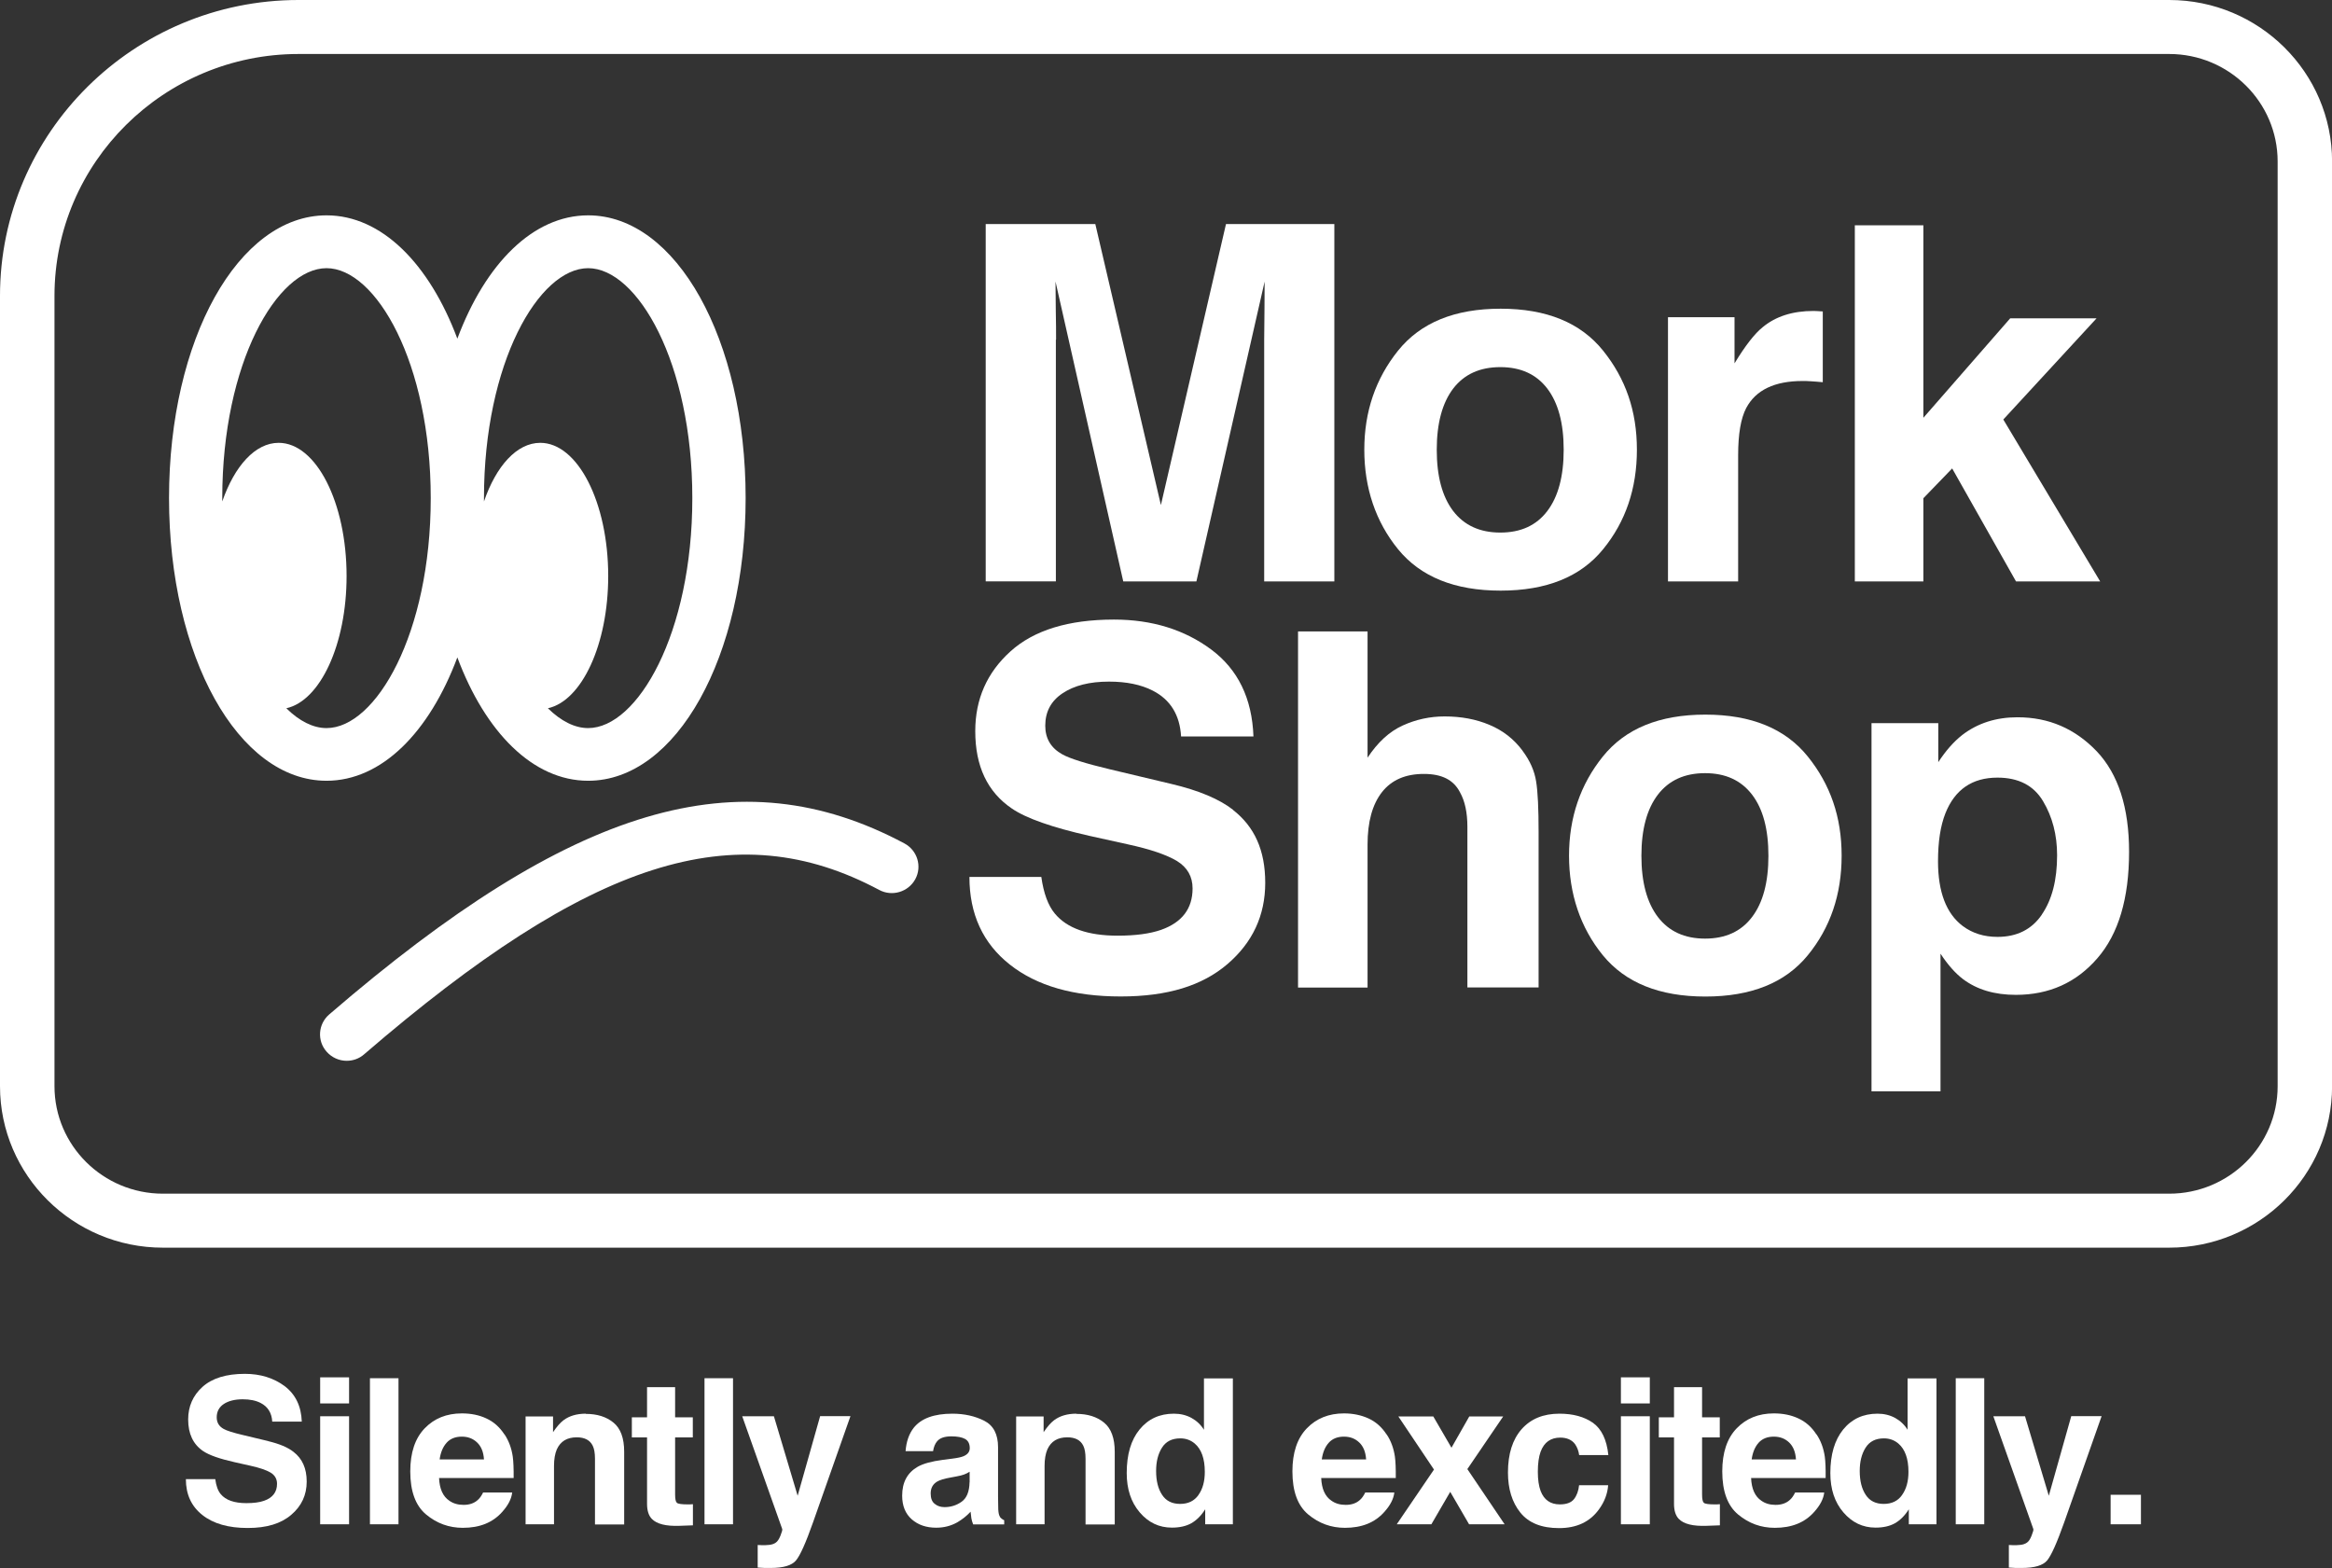
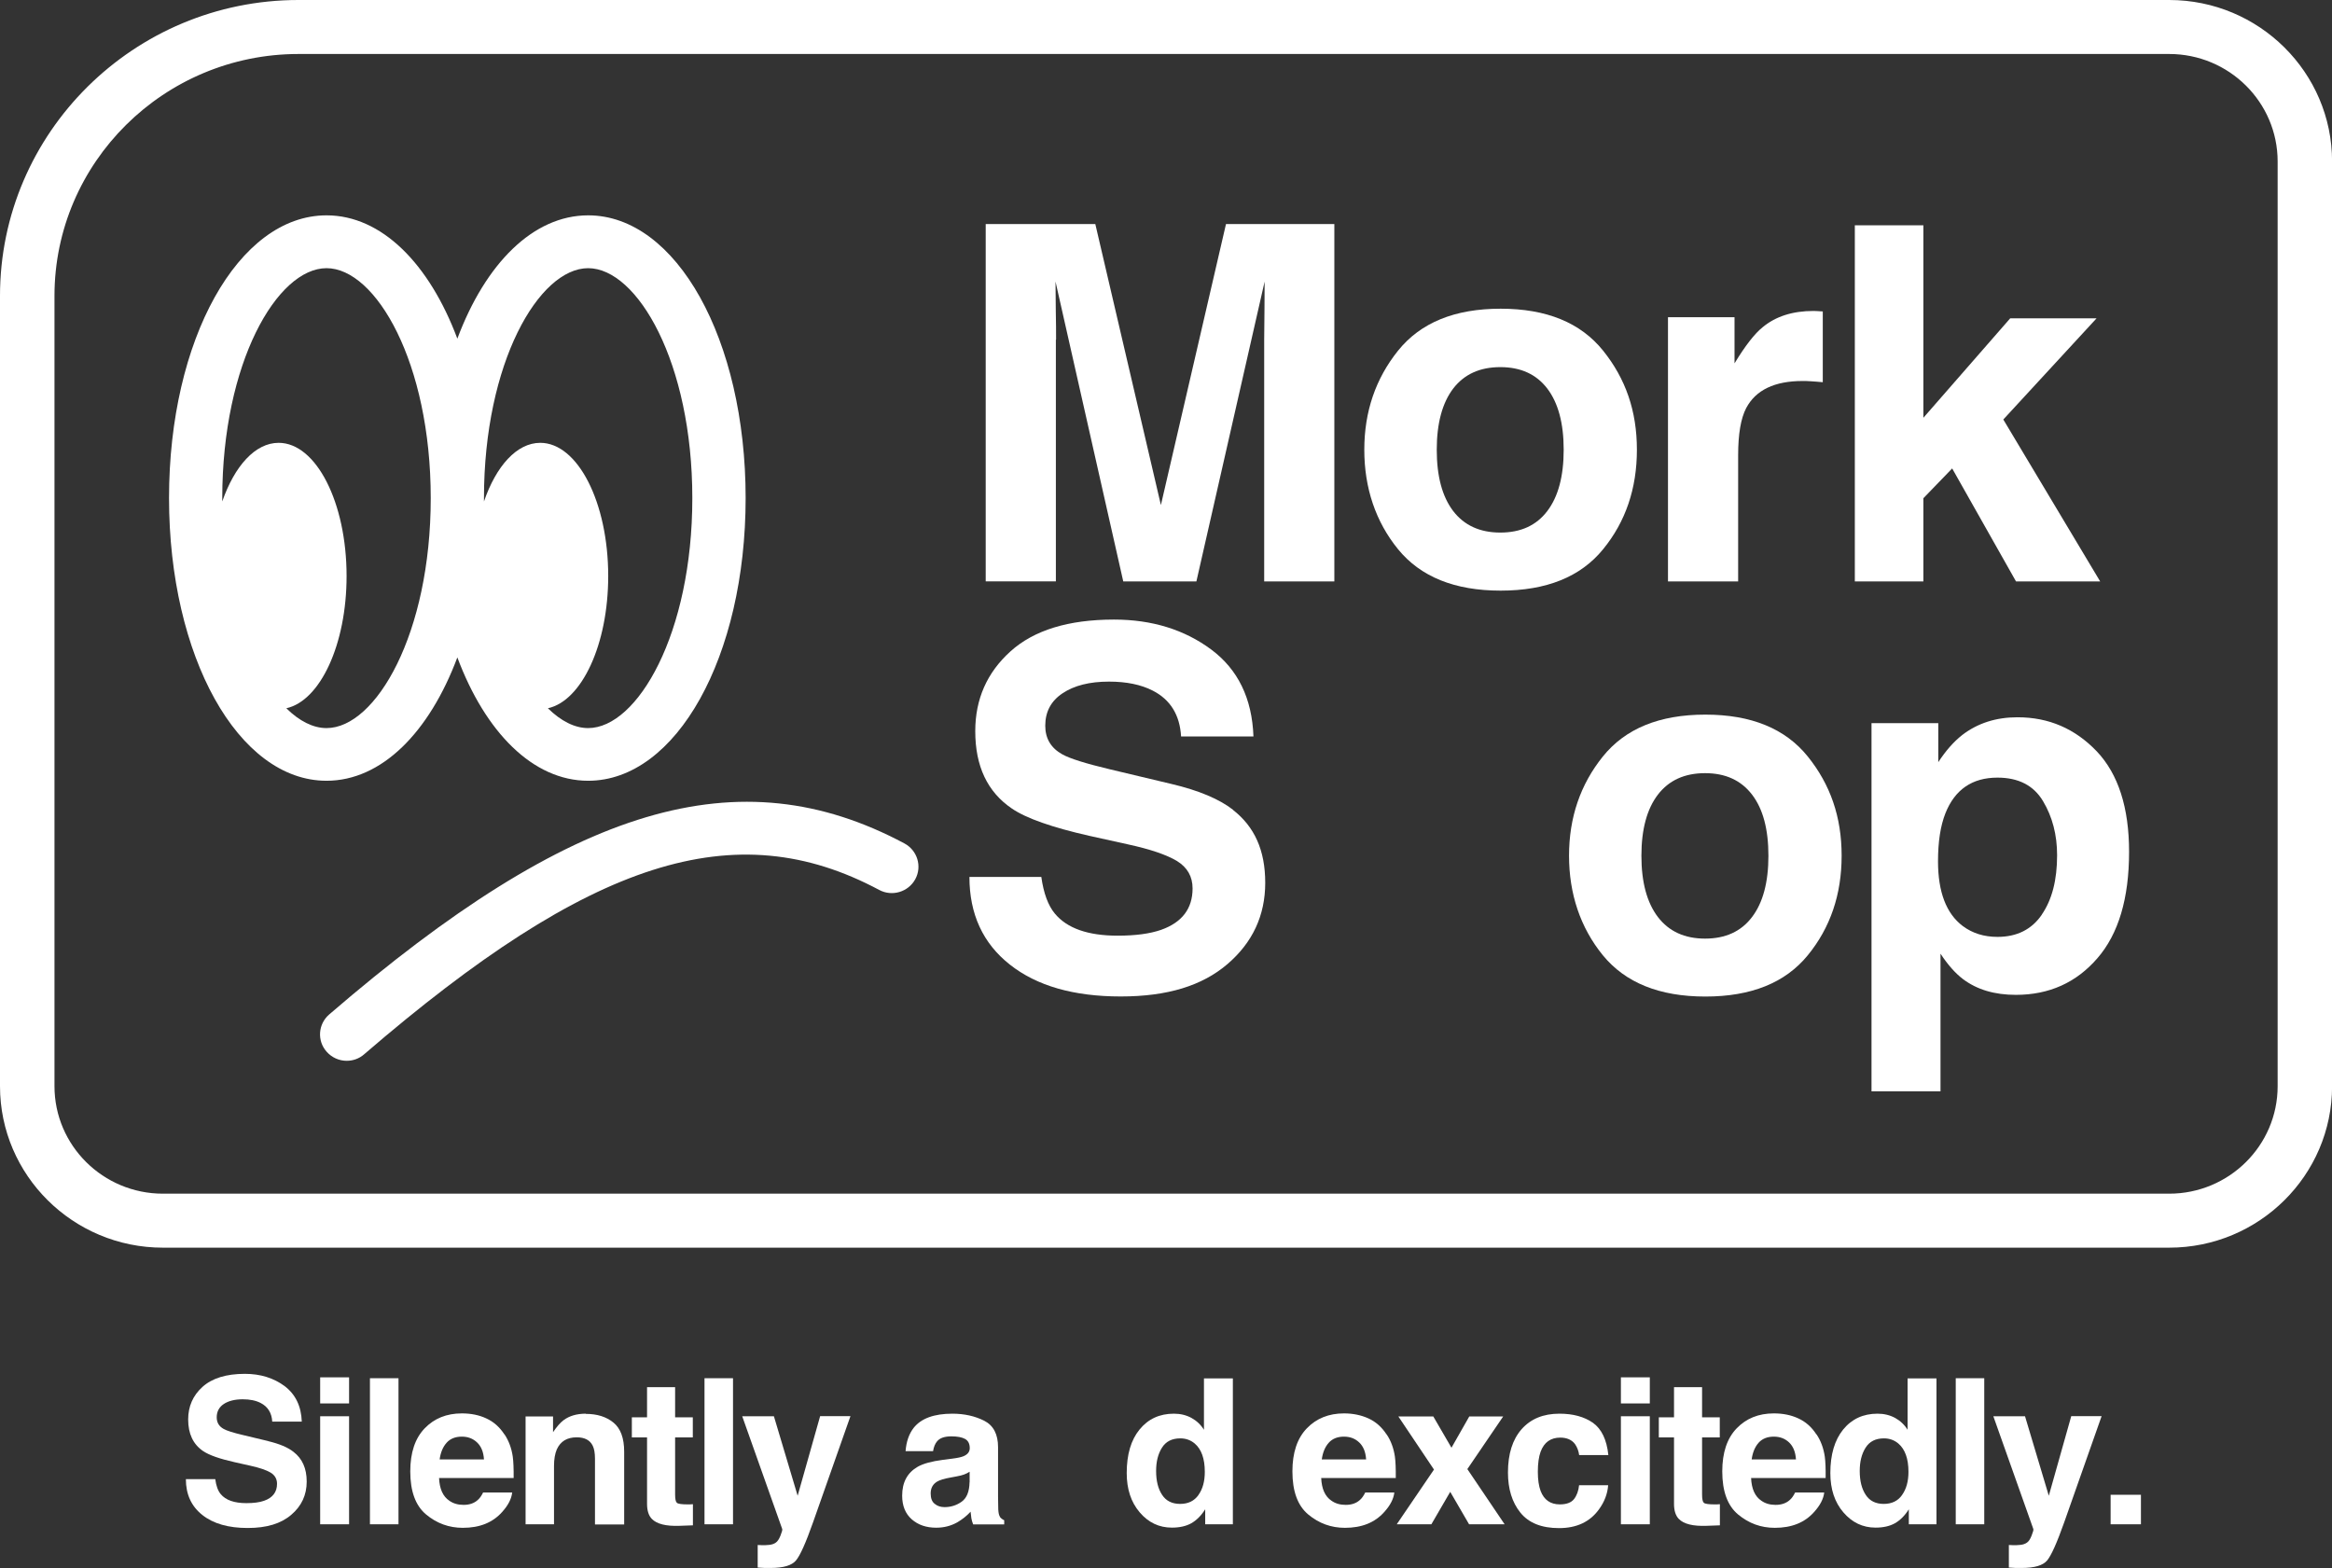
<svg xmlns="http://www.w3.org/2000/svg" width="58" height="39" viewBox="0 0 58 39" fill="none">
  <rect x="0" y="0" width="58" height="39" fill="#333333" stroke="none" />
  <g clip-path="url(#clip0_2401_1491)">
    <path d="M26.266 8.449C26.266 8.277 26.266 8.034 26.259 7.723C26.254 7.411 26.252 7.17 26.252 7.003L27.937 14.461H29.756L31.453 7.003C31.453 7.173 31.453 7.411 31.449 7.723C31.444 8.034 31.442 8.277 31.442 8.449V14.461H33.187V5.573H30.492L28.873 12.562L27.242 5.573H24.516V14.459H26.261V8.447L26.266 8.449Z" fill="white" />
    <path d="M37.322 14.69C38.462 14.69 39.312 14.348 39.871 13.661C40.431 12.977 40.712 12.151 40.712 11.186C40.712 10.221 40.431 9.417 39.871 8.721C39.312 8.025 38.462 7.678 37.322 7.678C36.181 7.678 35.331 8.025 34.772 8.721C34.213 9.417 33.932 10.238 33.932 11.186C33.932 12.135 34.213 12.975 34.772 13.661C35.331 14.346 36.181 14.69 37.322 14.69ZM36.143 9.664C36.417 9.308 36.807 9.131 37.315 9.131C37.822 9.131 38.21 9.308 38.483 9.664C38.755 10.021 38.891 10.528 38.891 11.186C38.891 11.845 38.755 12.354 38.483 12.711C38.212 13.069 37.822 13.246 37.315 13.246C36.807 13.246 36.417 13.067 36.143 12.711C35.87 12.352 35.734 11.845 35.734 11.186C35.734 10.528 35.872 10.021 36.143 9.664Z" fill="white" />
    <path d="M43.23 11.321C43.23 10.795 43.297 10.405 43.43 10.15C43.668 9.7 44.137 9.476 44.835 9.476C44.887 9.476 44.956 9.476 45.042 9.483C45.128 9.49 45.225 9.495 45.335 9.506V7.746C45.259 7.741 45.209 7.739 45.185 7.737C45.163 7.737 45.135 7.734 45.104 7.734C44.585 7.734 44.164 7.869 43.84 8.138C43.64 8.298 43.407 8.598 43.14 9.037V7.89H41.485V14.461H43.23V11.321Z" fill="white" />
    <path d="M47.837 12.392L48.553 11.651L50.141 14.461H52.234L49.825 10.434L52.144 7.918H49.996L47.837 10.391V5.604H46.132V14.461H47.837V12.392Z" fill="white" />
    <path d="M30.67 20.143C30.325 19.874 29.815 19.659 29.137 19.499L27.592 19.131C26.997 18.989 26.606 18.866 26.423 18.763C26.14 18.607 25.997 18.369 25.997 18.05C25.997 17.703 26.14 17.434 26.428 17.243C26.716 17.05 27.101 16.953 27.582 16.953C28.016 16.953 28.38 17.028 28.67 17.177C29.108 17.401 29.344 17.781 29.375 18.317H31.175C31.141 17.373 30.791 16.651 30.125 16.155C29.458 15.66 28.651 15.41 27.706 15.41C26.575 15.41 25.716 15.674 25.133 16.2C24.549 16.726 24.256 17.387 24.256 18.185C24.256 19.058 24.559 19.697 25.164 20.108C25.521 20.353 26.166 20.579 27.099 20.79L28.049 21C28.604 21.12 29.013 21.259 29.273 21.415C29.532 21.575 29.661 21.802 29.661 22.097C29.661 22.599 29.399 22.944 28.875 23.128C28.599 23.224 28.239 23.272 27.799 23.272C27.061 23.272 26.54 23.09 26.235 22.722C26.068 22.521 25.956 22.217 25.899 21.811H24.111C24.111 22.736 24.447 23.463 25.116 23.991C25.785 24.52 26.704 24.784 27.873 24.784C29.042 24.784 29.901 24.515 30.527 23.98C31.153 23.444 31.468 22.769 31.468 21.957C31.468 21.146 31.201 20.561 30.665 20.143H30.67Z" fill="white" />
-     <path d="M37.869 18.673C37.655 18.383 37.379 18.168 37.045 18.029C36.71 17.887 36.338 17.819 35.929 17.819C35.565 17.819 35.217 17.894 34.886 18.045C34.555 18.196 34.265 18.463 34.013 18.845V15.705H32.284V24.562H34.013V21.004C34.013 20.443 34.132 20.009 34.37 19.704C34.608 19.4 34.955 19.249 35.412 19.249C35.87 19.249 36.155 19.402 36.312 19.706C36.434 19.924 36.496 20.209 36.496 20.563V24.56H38.267V20.702C38.267 20.115 38.248 19.692 38.205 19.433C38.164 19.173 38.053 18.921 37.869 18.675V18.673Z" fill="white" />
    <path d="M42.414 17.774C41.273 17.774 40.423 18.121 39.864 18.817C39.305 19.513 39.024 20.334 39.024 21.283C39.024 22.231 39.305 23.071 39.864 23.758C40.423 24.442 41.273 24.786 42.414 24.786C43.554 24.786 44.404 24.444 44.963 23.758C45.523 23.073 45.804 22.248 45.804 21.283C45.804 20.318 45.523 19.513 44.963 18.817C44.404 18.121 43.554 17.774 42.414 17.774ZM43.575 22.809C43.304 23.168 42.914 23.345 42.407 23.345C41.9 23.345 41.509 23.166 41.235 22.809C40.962 22.451 40.824 21.943 40.824 21.285C40.824 20.627 40.962 20.119 41.235 19.763C41.509 19.407 41.9 19.23 42.407 19.23C42.914 19.23 43.302 19.407 43.575 19.763C43.849 20.119 43.983 20.627 43.983 21.285C43.983 21.943 43.847 22.453 43.575 22.809Z" fill="white" />
    <path d="M50.177 17.84C49.646 17.84 49.187 17.986 48.803 18.281C48.592 18.447 48.394 18.671 48.208 18.956V17.986H46.547V27.144H48.263V23.72C48.446 23.998 48.632 24.208 48.822 24.352C49.17 24.614 49.608 24.744 50.137 24.744C50.965 24.744 51.641 24.44 52.165 23.833C52.691 23.227 52.953 22.344 52.953 21.186C52.953 20.089 52.686 19.256 52.151 18.689C51.61 18.123 50.956 17.84 50.179 17.84H50.177ZM50.784 22.748C50.532 23.118 50.163 23.302 49.68 23.302C49.346 23.302 49.058 23.213 48.815 23.031C48.406 22.722 48.201 22.184 48.201 21.422C48.201 20.941 48.261 20.542 48.385 20.228C48.62 19.638 49.051 19.341 49.68 19.341C50.203 19.341 50.582 19.537 50.813 19.926C51.046 20.315 51.163 20.764 51.163 21.271C51.163 21.887 51.037 22.377 50.782 22.748H50.784Z" fill="white" />
    <path d="M11.375 16.351C12.072 18.215 13.258 19.419 14.629 19.419C16.824 19.419 18.545 16.33 18.545 12.387C18.545 8.445 16.824 5.356 14.629 5.356C13.258 5.356 12.072 6.559 11.375 8.423C10.677 6.559 9.492 5.356 8.121 5.356C5.926 5.356 4.204 8.445 4.204 12.387C4.204 16.33 5.926 19.419 8.121 19.419C9.492 19.419 10.677 18.215 11.375 16.351ZM14.627 6.67C15.853 6.67 17.219 9.018 17.219 12.39C17.219 15.761 15.853 18.109 14.627 18.109C14.294 18.109 13.951 17.934 13.627 17.616C14.47 17.43 15.127 16.028 15.127 14.327C15.127 12.498 14.37 11.014 13.437 11.014C12.853 11.014 12.339 11.592 12.037 12.472C12.037 12.444 12.037 12.418 12.037 12.39C12.037 9.02 13.403 6.67 14.629 6.67H14.627ZM8.121 6.67C9.347 6.67 10.713 9.018 10.713 12.39C10.713 15.761 9.347 18.109 8.121 18.109C7.787 18.109 7.444 17.934 7.121 17.616C7.963 17.43 8.62 16.03 8.62 14.327C8.62 12.498 7.863 11.014 6.93 11.014C6.347 11.014 5.833 11.592 5.528 12.472C5.528 12.444 5.528 12.418 5.528 12.39C5.528 9.02 6.894 6.67 8.121 6.67Z" fill="white" />
    <path d="M22.495 20.978C18.384 18.784 14.239 20.016 8.187 25.232C7.911 25.471 7.882 25.886 8.123 26.157C8.254 26.306 8.437 26.384 8.623 26.384C8.778 26.384 8.932 26.332 9.056 26.223C14.691 21.367 18.284 20.221 21.866 22.134C22.188 22.307 22.59 22.186 22.764 21.868C22.938 21.549 22.816 21.151 22.495 20.978Z" fill="white" />
    <path d="M53.95 0H7.425C3.331 0 0 3.301 0 7.359V27.016C0 29.229 1.816 31.032 4.052 31.032H53.95C56.184 31.032 58.002 29.232 58.002 27.016V4.016C58.002 1.803 56.186 0 53.95 0ZM56.648 27.016C56.648 28.491 55.438 29.689 53.95 29.689H4.052C2.564 29.689 1.355 28.491 1.355 27.016V7.359C1.355 4.042 4.078 1.343 7.425 1.343H53.95C55.438 1.343 56.648 2.541 56.648 4.016V27.018V27.016Z" fill="white" />
    <path d="M6.673 35.843L6.042 35.692C5.799 35.635 5.64 35.584 5.564 35.541C5.447 35.477 5.39 35.381 5.39 35.251C5.39 35.109 5.449 34.998 5.566 34.92C5.683 34.843 5.842 34.803 6.037 34.803C6.214 34.803 6.364 34.833 6.483 34.895C6.661 34.986 6.759 35.142 6.771 35.359H7.506C7.492 34.972 7.349 34.68 7.078 34.474C6.804 34.272 6.475 34.17 6.09 34.17C5.628 34.17 5.276 34.279 5.038 34.493C4.799 34.708 4.68 34.979 4.68 35.305C4.68 35.661 4.804 35.923 5.052 36.091C5.197 36.19 5.461 36.284 5.842 36.369L6.23 36.456C6.456 36.506 6.623 36.563 6.73 36.626C6.837 36.692 6.89 36.784 6.89 36.905C6.89 37.11 6.783 37.252 6.568 37.327C6.456 37.367 6.309 37.386 6.128 37.386C5.826 37.386 5.614 37.311 5.49 37.162C5.421 37.079 5.376 36.957 5.354 36.789H4.623C4.623 37.167 4.759 37.464 5.033 37.681C5.307 37.898 5.683 38.004 6.159 38.004C6.635 38.004 6.987 37.896 7.244 37.676C7.502 37.457 7.628 37.181 7.628 36.85C7.628 36.52 7.518 36.279 7.299 36.11C7.159 35.999 6.949 35.911 6.673 35.845V35.843Z" fill="white" />
    <path d="M8.682 34.257H7.963V34.906H8.682V34.257Z" fill="white" />
    <path d="M8.682 35.225H7.963V37.912H8.682V35.225Z" fill="white" />
    <path d="M9.911 34.279H9.201V37.912H9.911V34.279Z" fill="white" />
    <path d="M12.544 35.675C12.427 35.494 12.277 35.362 12.096 35.279C11.915 35.194 11.713 35.154 11.487 35.154C11.106 35.154 10.799 35.279 10.561 35.527C10.323 35.775 10.204 36.131 10.204 36.596C10.204 37.091 10.335 37.45 10.599 37.669C10.863 37.889 11.168 38 11.511 38C11.93 38 12.253 37.87 12.487 37.608C12.637 37.443 12.72 37.282 12.739 37.122H12.015C11.977 37.2 11.934 37.263 11.884 37.306C11.794 37.389 11.675 37.429 11.53 37.429C11.392 37.429 11.275 37.396 11.177 37.327C11.015 37.219 10.932 37.03 10.92 36.761H12.775C12.777 36.53 12.77 36.353 12.753 36.228C12.722 36.018 12.653 35.831 12.546 35.673L12.544 35.675ZM10.934 36.301C10.958 36.126 11.015 35.989 11.106 35.886C11.196 35.784 11.322 35.732 11.487 35.732C11.637 35.732 11.763 35.779 11.865 35.876C11.968 35.973 12.025 36.112 12.037 36.298H10.934V36.301Z" fill="white" />
    <path d="M14.57 35.161C14.346 35.161 14.16 35.215 14.015 35.324C13.934 35.385 13.848 35.484 13.755 35.621V35.23H13.072V37.912H13.779V36.459C13.779 36.294 13.803 36.157 13.848 36.051C13.939 35.848 14.103 35.749 14.344 35.749C14.539 35.749 14.672 35.817 14.741 35.956C14.779 36.032 14.798 36.14 14.798 36.282V37.917H15.524V36.107C15.524 35.77 15.436 35.529 15.258 35.383C15.079 35.237 14.851 35.166 14.57 35.166V35.161Z" fill="white" />
    <path d="M16.796 34.501H16.093V35.251H15.715V35.751H16.093V37.405C16.093 37.572 16.134 37.698 16.212 37.778C16.336 37.905 16.565 37.962 16.898 37.95L17.234 37.938V37.412C17.21 37.412 17.186 37.414 17.162 37.417C17.139 37.417 17.115 37.417 17.093 37.417C16.948 37.417 16.862 37.403 16.834 37.377C16.805 37.351 16.791 37.28 16.791 37.171V35.751H17.231V35.251H16.791V34.501H16.796Z" fill="white" />
    <path d="M18.231 34.279H17.522V37.912H18.231V34.279Z" fill="white" />
    <path d="M19.84 37.207L19.248 35.225H18.46L19.455 38.03C19.462 38.049 19.448 38.103 19.412 38.193C19.376 38.283 19.338 38.339 19.295 38.368C19.253 38.398 19.2 38.417 19.136 38.424C19.072 38.431 19.007 38.434 18.936 38.431L18.845 38.427V38.988C18.922 38.993 18.979 38.995 19.017 38.998C19.055 38.998 19.105 38.998 19.169 38.998C19.483 38.998 19.691 38.936 19.795 38.814C19.9 38.691 20.041 38.375 20.221 37.865L21.152 35.222H20.398L19.838 37.204L19.84 37.207Z" fill="white" />
    <path d="M24.871 37.726C24.847 37.693 24.833 37.632 24.828 37.539C24.826 37.417 24.823 37.315 24.823 37.228V35.996C24.823 35.673 24.709 35.454 24.478 35.336C24.247 35.22 23.983 35.161 23.688 35.161C23.23 35.161 22.909 35.279 22.723 35.515C22.607 35.666 22.54 35.859 22.523 36.093H23.207C23.223 35.989 23.257 35.907 23.307 35.848C23.376 35.765 23.495 35.725 23.661 35.725C23.811 35.725 23.923 35.746 24.002 35.789C24.078 35.831 24.119 35.907 24.119 36.018C24.119 36.107 24.069 36.173 23.966 36.218C23.909 36.242 23.816 36.263 23.685 36.279L23.445 36.31C23.171 36.346 22.964 36.402 22.823 36.482C22.566 36.631 22.438 36.869 22.438 37.2C22.438 37.455 22.519 37.65 22.678 37.79C22.838 37.929 23.04 37.997 23.285 37.997C23.478 37.997 23.649 37.952 23.802 37.867C23.93 37.794 24.042 37.705 24.14 37.599C24.145 37.66 24.152 37.714 24.159 37.761C24.166 37.809 24.183 37.86 24.204 37.915H24.976V37.811C24.928 37.79 24.895 37.761 24.871 37.731V37.726ZM24.114 36.867C24.109 37.103 24.042 37.263 23.914 37.353C23.785 37.443 23.645 37.485 23.492 37.485C23.397 37.485 23.314 37.459 23.25 37.405C23.18 37.353 23.147 37.266 23.147 37.145C23.147 37.011 23.202 36.912 23.311 36.848C23.376 36.81 23.483 36.777 23.633 36.751L23.792 36.721C23.871 36.707 23.935 36.69 23.98 36.673C24.026 36.657 24.071 36.633 24.116 36.605V36.867H24.114Z" fill="white" />
-     <path d="M26.771 35.161C26.547 35.161 26.361 35.215 26.216 35.324C26.135 35.385 26.049 35.484 25.956 35.621V35.23H25.273V37.912H25.98V36.459C25.98 36.294 26.004 36.157 26.049 36.051C26.14 35.848 26.304 35.749 26.544 35.749C26.74 35.749 26.873 35.817 26.942 35.956C26.98 36.032 26.999 36.14 26.999 36.282V37.917H27.725V36.107C27.725 35.77 27.637 35.529 27.459 35.383C27.28 35.237 27.052 35.166 26.771 35.166V35.161Z" fill="white" />
    <path d="M29.946 35.565C29.868 35.437 29.763 35.338 29.634 35.267C29.506 35.197 29.361 35.161 29.196 35.161C28.839 35.161 28.556 35.293 28.342 35.555C28.128 35.817 28.023 36.178 28.023 36.638C28.023 37.037 28.13 37.362 28.346 37.615C28.563 37.87 28.83 37.995 29.146 37.995C29.339 37.995 29.499 37.959 29.63 37.886C29.758 37.813 29.875 37.698 29.975 37.539V37.912H30.663V34.283H29.944V35.565H29.946ZM29.808 37.183C29.703 37.332 29.551 37.405 29.351 37.405C29.151 37.405 29.001 37.33 28.904 37.181C28.804 37.032 28.754 36.834 28.754 36.586C28.754 36.355 28.801 36.164 28.899 36.008C28.996 35.852 29.149 35.775 29.356 35.775C29.492 35.775 29.611 35.817 29.713 35.902C29.88 36.044 29.965 36.277 29.965 36.608C29.965 36.843 29.913 37.035 29.808 37.181V37.183Z" fill="white" />
    <path d="M34.484 35.675C34.367 35.494 34.217 35.362 34.036 35.279C33.855 35.197 33.653 35.154 33.427 35.154C33.048 35.154 32.739 35.279 32.501 35.527C32.263 35.775 32.144 36.131 32.144 36.596C32.144 37.091 32.275 37.45 32.539 37.669C32.803 37.889 33.108 38 33.45 38C33.87 38 34.193 37.87 34.427 37.608C34.577 37.443 34.66 37.282 34.679 37.122H33.955C33.917 37.2 33.874 37.263 33.824 37.306C33.734 37.389 33.615 37.429 33.47 37.429C33.331 37.429 33.215 37.396 33.117 37.327C32.955 37.219 32.872 37.03 32.86 36.761H34.715C34.717 36.53 34.71 36.353 34.693 36.228C34.662 36.018 34.593 35.831 34.486 35.673L34.484 35.675ZM32.874 36.301C32.898 36.126 32.955 35.989 33.046 35.886C33.136 35.784 33.263 35.732 33.427 35.732C33.577 35.732 33.703 35.779 33.805 35.876C33.908 35.973 33.965 36.112 33.977 36.298H32.874V36.301Z" fill="white" />
    <path d="M37.386 35.23H36.543L36.1 36.008L35.648 35.23H34.779L35.665 36.551L34.739 37.912H35.6L36.069 37.105L36.538 37.912H37.422L36.495 36.539L37.386 35.23Z" fill="white" />
    <path d="M38.802 35.756C38.969 35.756 39.093 35.81 39.174 35.919C39.228 35.999 39.262 36.088 39.276 36.19H40.002C39.962 35.808 39.833 35.541 39.619 35.388C39.402 35.237 39.124 35.161 38.786 35.161C38.386 35.161 38.074 35.288 37.845 35.546C37.619 35.803 37.505 36.161 37.505 36.624C37.505 37.032 37.607 37.365 37.814 37.622C38.022 37.879 38.34 38.007 38.776 38.007C39.212 38.007 39.54 37.853 39.764 37.547C39.905 37.355 39.981 37.155 39.997 36.94H39.274C39.259 37.082 39.217 37.197 39.148 37.285C39.078 37.374 38.959 37.417 38.795 37.417C38.562 37.417 38.402 37.306 38.317 37.082C38.272 36.961 38.248 36.803 38.248 36.605C38.248 36.398 38.272 36.232 38.317 36.107C38.405 35.871 38.569 35.756 38.807 35.756H38.802Z" fill="white" />
    <path d="M41.033 34.257H40.314V34.906H41.033V34.257Z" fill="white" />
    <path d="M41.033 35.225H40.314V37.912H41.033V35.225Z" fill="white" />
    <path d="M42.338 34.501H41.635V35.251H41.257V35.751H41.635V37.405C41.635 37.572 41.676 37.698 41.754 37.778C41.876 37.905 42.107 37.962 42.44 37.95L42.776 37.938V37.412C42.752 37.412 42.728 37.414 42.704 37.417C42.681 37.417 42.657 37.417 42.635 37.417C42.49 37.417 42.404 37.403 42.376 37.377C42.347 37.351 42.333 37.28 42.333 37.171V35.751H42.773V35.251H42.333V34.501H42.338Z" fill="white" />
    <path d="M45.175 35.675C45.059 35.494 44.909 35.362 44.728 35.279C44.547 35.194 44.344 35.154 44.118 35.154C43.737 35.154 43.43 35.279 43.192 35.527C42.954 35.775 42.835 36.131 42.835 36.596C42.835 37.091 42.966 37.45 43.23 37.669C43.495 37.889 43.797 38 44.142 38C44.561 38 44.885 37.87 45.118 37.608C45.268 37.443 45.352 37.282 45.371 37.122H44.647C44.609 37.2 44.566 37.263 44.516 37.306C44.425 37.389 44.306 37.429 44.161 37.429C44.023 37.429 43.907 37.396 43.809 37.327C43.647 37.219 43.564 37.03 43.552 36.761H45.406C45.409 36.53 45.402 36.353 45.385 36.228C45.354 36.018 45.285 35.831 45.178 35.673L45.175 35.675ZM43.566 36.301C43.59 36.126 43.647 35.989 43.737 35.886C43.828 35.784 43.954 35.732 44.118 35.732C44.268 35.732 44.395 35.779 44.497 35.876C44.599 35.973 44.656 36.112 44.668 36.298H43.566V36.301Z" fill="white" />
    <path d="M47.447 35.565C47.368 35.437 47.263 35.338 47.135 35.267C47.006 35.197 46.861 35.161 46.697 35.161C46.34 35.161 46.056 35.293 45.842 35.555C45.63 35.817 45.523 36.178 45.523 36.638C45.523 37.037 45.63 37.362 45.847 37.615C46.063 37.867 46.33 37.995 46.647 37.995C46.84 37.995 46.999 37.959 47.13 37.886C47.258 37.813 47.375 37.698 47.475 37.539V37.912H48.163V34.283H47.444V35.565H47.447ZM47.308 37.183C47.204 37.332 47.051 37.405 46.851 37.405C46.651 37.405 46.501 37.33 46.404 37.181C46.304 37.032 46.254 36.834 46.254 36.586C46.254 36.355 46.301 36.164 46.399 36.008C46.497 35.852 46.649 35.775 46.856 35.775C46.992 35.775 47.111 35.817 47.213 35.902C47.38 36.044 47.466 36.277 47.466 36.608C47.466 36.843 47.413 37.035 47.308 37.181V37.183Z" fill="white" />
    <path d="M49.351 34.279H48.642V37.912H49.351V34.279Z" fill="white" />
    <path d="M50.958 37.207L50.365 35.225H49.577L50.572 38.03C50.579 38.049 50.565 38.103 50.529 38.193C50.494 38.283 50.456 38.339 50.413 38.368C50.37 38.398 50.318 38.417 50.253 38.424C50.189 38.431 50.125 38.434 50.053 38.431L49.963 38.427V38.988C50.039 38.993 50.096 38.995 50.134 38.998C50.172 38.998 50.222 38.998 50.287 38.998C50.601 38.998 50.808 38.936 50.913 38.814C51.017 38.691 51.158 38.375 51.339 37.865L52.27 35.222H51.515L50.956 37.204L50.958 37.207Z" fill="white" />
    <path d="M53.248 37.178H52.494V37.912H53.248V37.178Z" fill="white" />
  </g>
  <defs>
    <clipPath id="clip0_2401_1491">
      <rect width="58" height="39" fill="white" />
    </clipPath>
  </defs>
</svg>